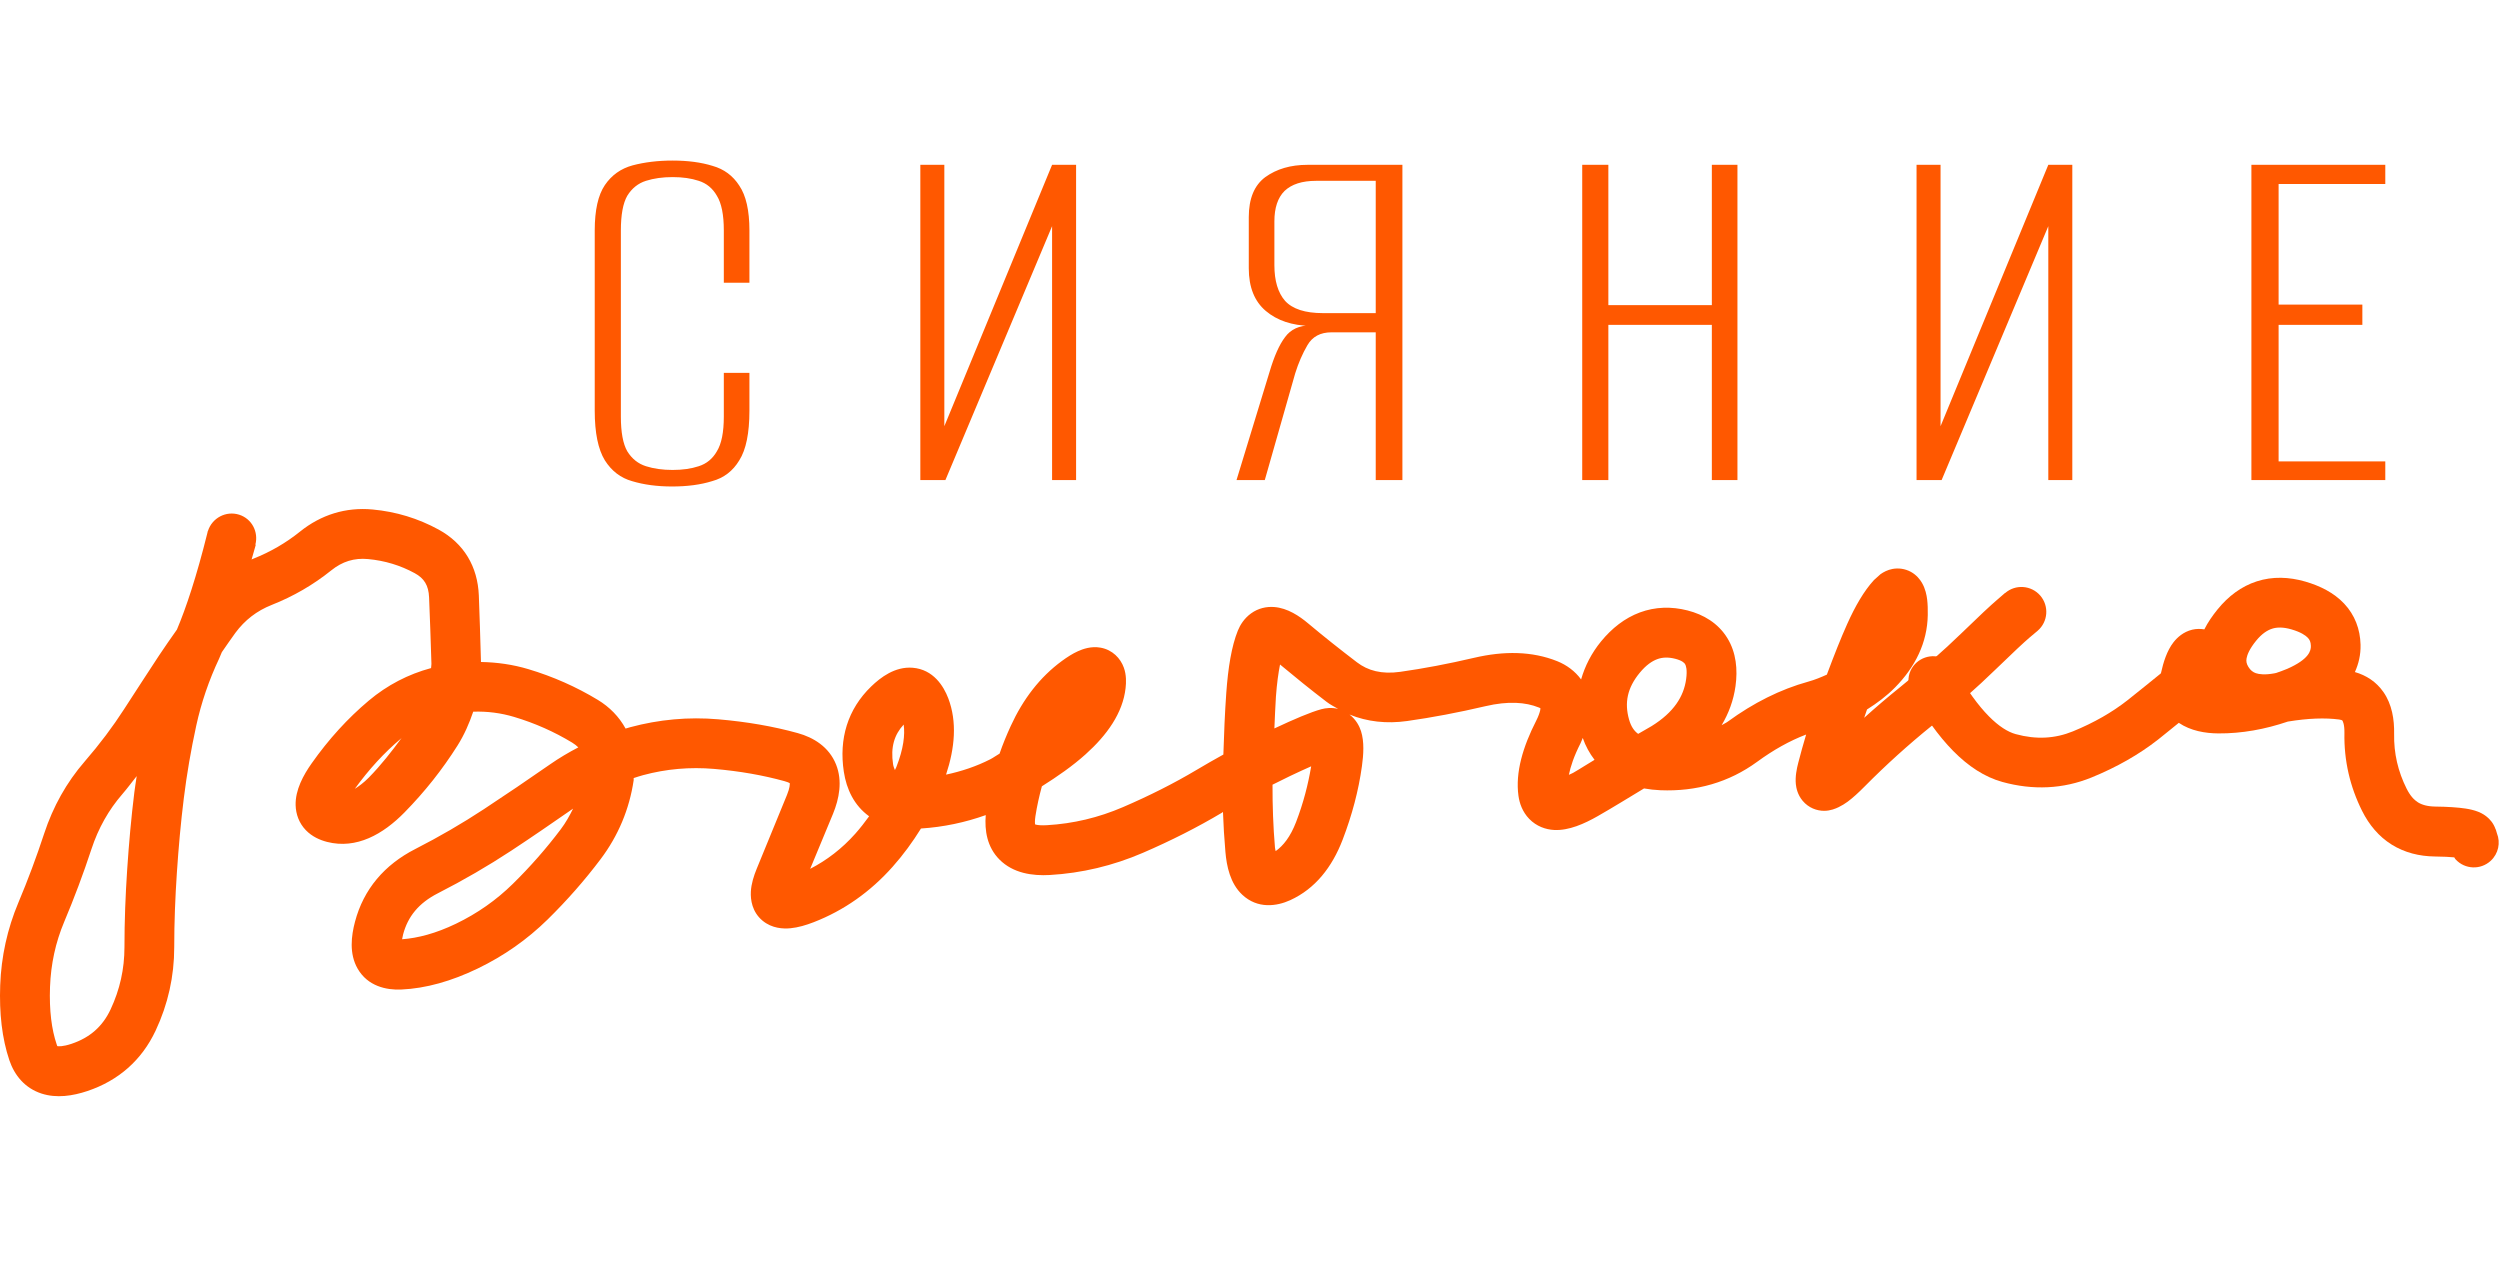
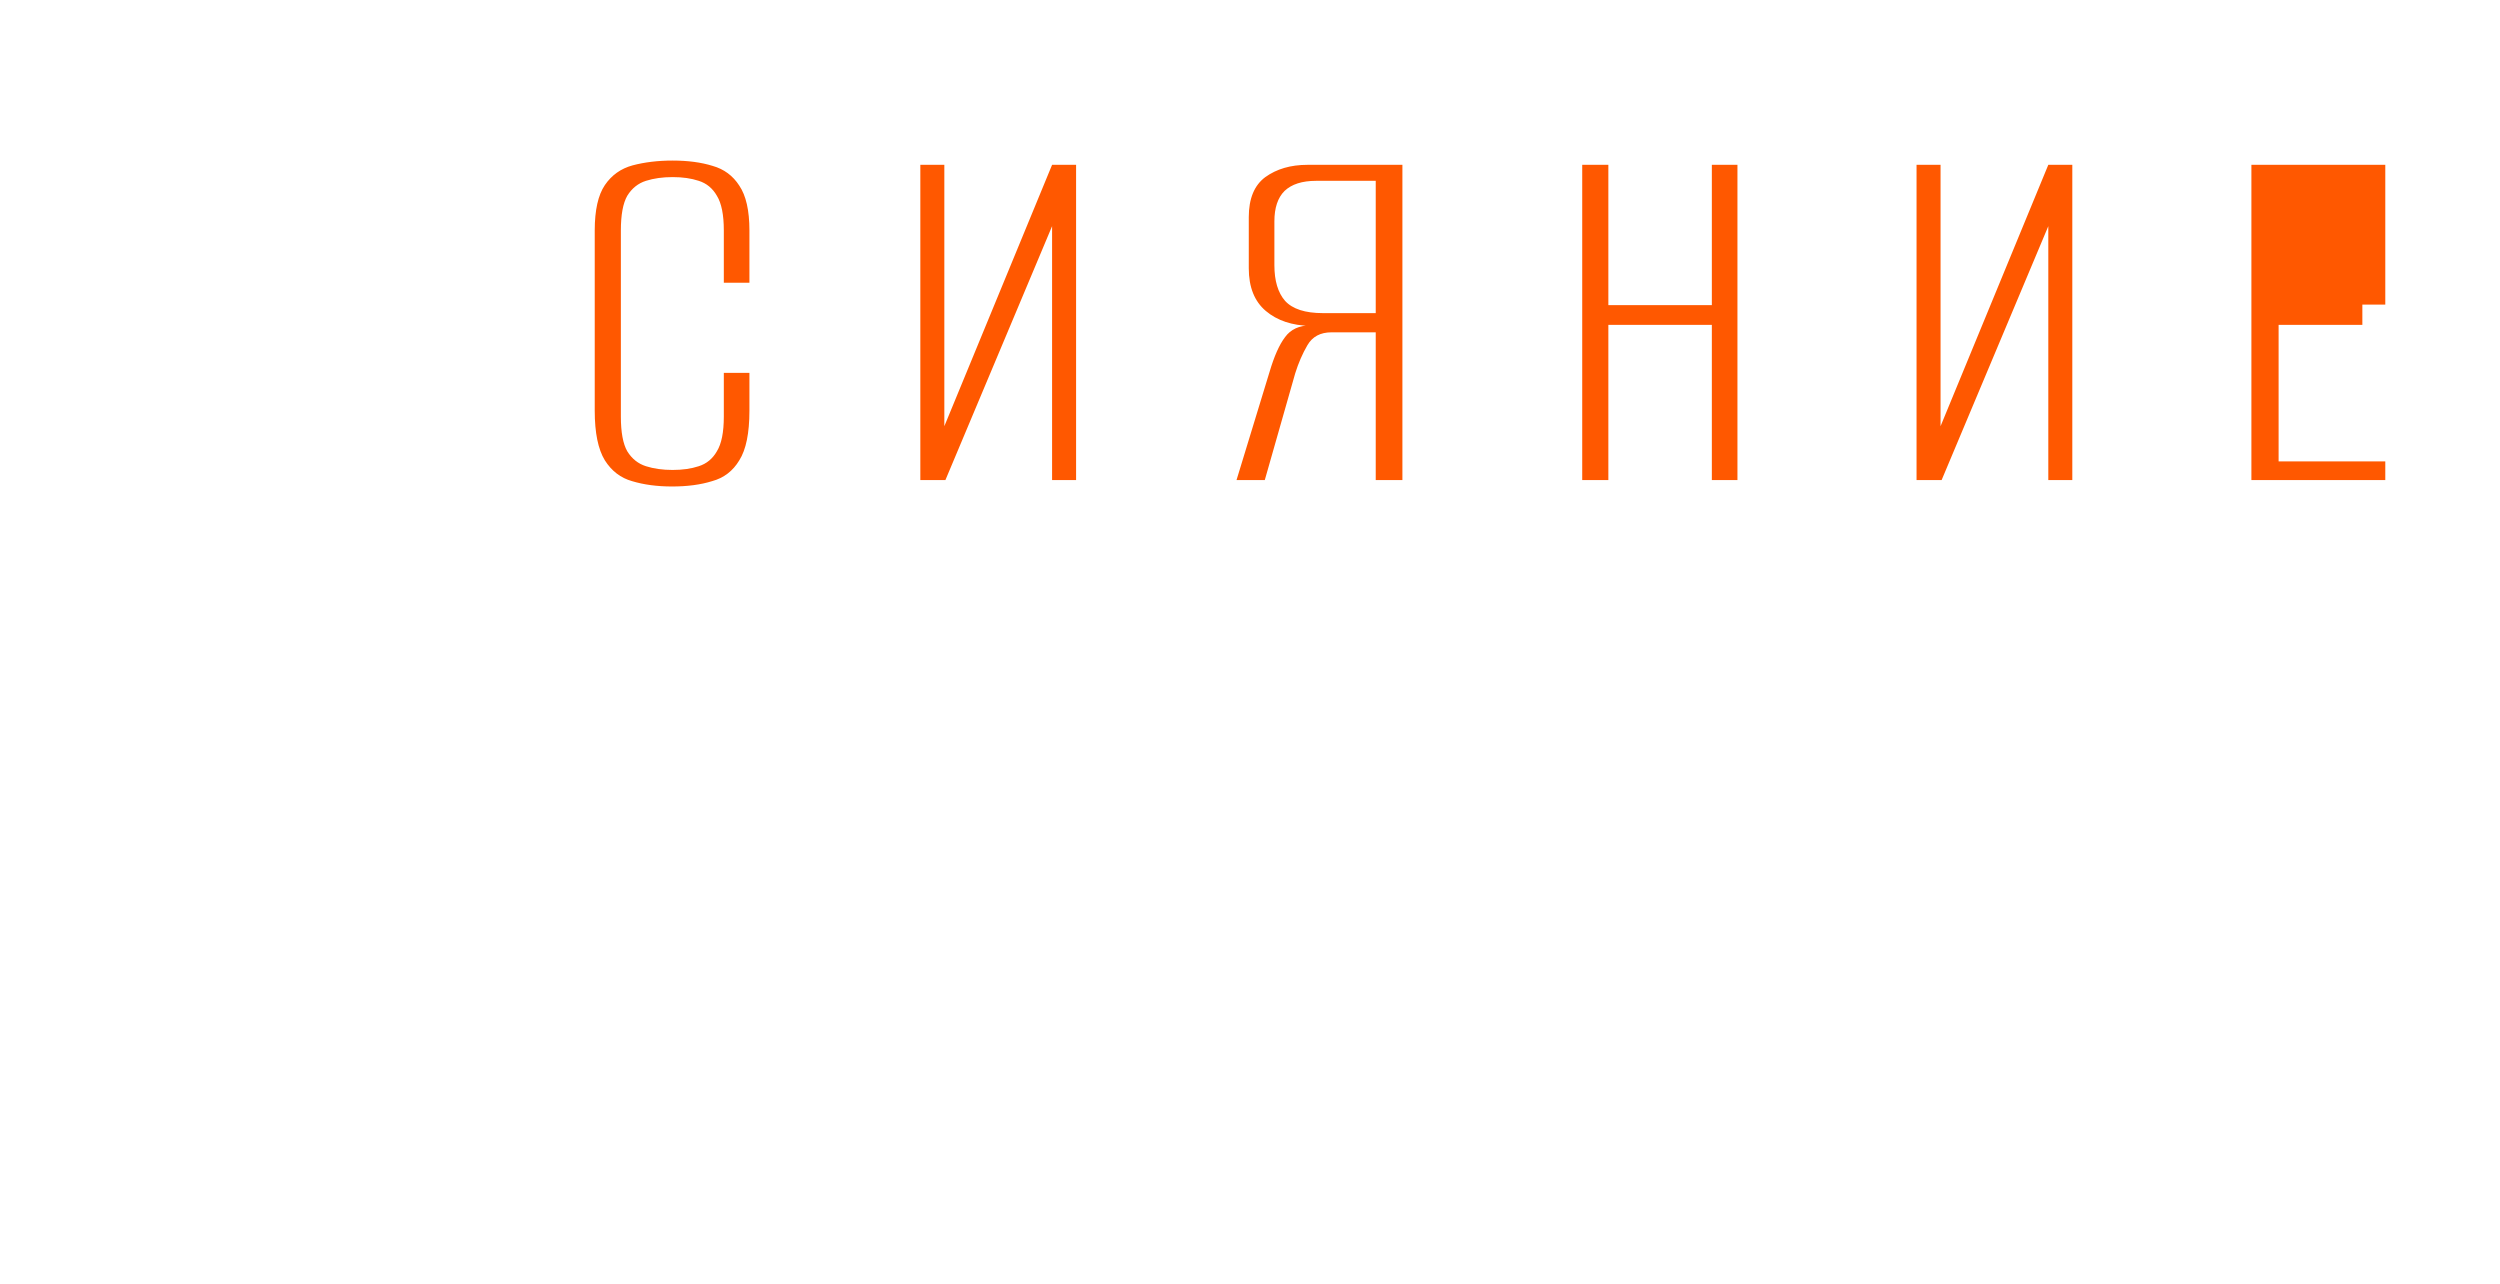
<svg xmlns="http://www.w3.org/2000/svg" width="703" height="361" viewBox="0 0 703 361" fill="none">
-   <path d="M634.623 163.471C639.06 162.043 643.699 162.222 648.23 163.533C652.412 164.746 656.284 166.67 659.172 169.734C662.193 172.942 663.675 176.94 663.787 181.27C663.86 184.145 663.235 186.68 662.197 188.983C665.335 189.884 668.186 191.675 670.225 194.607C672.641 198.085 673.301 202.318 673.227 206.389C673.127 211.829 674.316 216.938 676.745 221.782C677.733 223.748 678.819 224.925 679.931 225.621C681.045 226.316 682.6 226.777 684.824 226.807C688.201 226.848 691.115 227.026 693.339 227.368C694.409 227.533 695.694 227.8 696.884 228.274C697.629 228.572 700.574 229.795 701.739 233.133C701.759 233.19 701.815 233.248 701.834 233.306L702.132 234.319C703.188 236.945 702.581 240.046 700.373 242.073C697.532 244.672 693.142 244.498 690.528 241.673L690.428 241.555C690.305 241.42 690.25 241.234 690.138 241.091C688.87 240.965 687.076 240.874 684.671 240.844C680.33 240.791 676.19 239.772 672.551 237.506C668.913 235.236 666.191 231.946 664.244 228.071C660.795 221.196 659.111 213.832 659.253 206.131C659.298 203.644 658.774 202.767 658.674 202.623L658.624 202.564C658.549 202.524 658.297 202.397 657.766 202.327C653.828 201.808 649.049 201.968 643.337 202.908C636.913 205.087 630.414 206.281 623.788 206.236C620.094 206.21 616.005 205.518 612.681 203.259C610.778 204.773 608.885 206.371 606.904 207.926C601.481 212.182 595.196 215.745 588.154 218.622C580.117 221.902 571.65 222.249 563.074 219.887C553.047 217.116 544.749 207.74 537.583 195.047L537.697 195.002C536.547 193.041 536.246 190.63 537.323 188.438C539.028 184.991 543.195 183.548 546.653 185.227L546.757 185.291C548.017 185.909 549.06 186.907 549.754 188.126C556.578 200.217 562.478 205.237 566.8 206.429C572.582 208.02 577.881 207.707 582.893 205.66C588.889 203.208 593.976 200.265 598.237 196.923C601.482 194.376 604.582 191.809 607.607 189.379C607.618 189.324 607.663 189.276 607.675 189.22C608.335 186.264 609.326 182.98 611.211 180.575C612.243 179.265 613.947 177.677 616.45 177.07C617.652 176.781 618.813 176.814 619.86 176.977C620.838 175.014 622.142 173.136 623.577 171.366C626.554 167.703 630.212 164.892 634.623 163.471ZM638.922 176.79C637.589 177.219 636.045 178.171 634.406 180.192C632.563 182.464 631.914 184.109 631.735 185.124C631.591 185.946 631.709 186.652 632.244 187.527C632.859 188.527 633.548 189.022 634.343 189.298C635.28 189.617 636.896 189.826 639.497 189.353C639.685 189.319 639.869 189.269 640.056 189.236C641.084 188.859 642.143 188.528 643.174 188.075C649.326 185.371 649.852 182.966 649.817 181.616C649.787 180.48 649.46 179.871 648.967 179.348C648.346 178.688 647.024 177.757 644.339 176.977C641.98 176.295 640.241 176.367 638.922 176.79Z" fill="#FF5800" />
-   <path d="M537.361 160.819C538.935 161.689 539.906 162.961 540.448 163.881C541.434 165.565 541.772 167.397 541.915 168.561C542.079 169.905 542.114 171.405 542.088 172.967C541.959 180.698 538.577 187.542 532.889 193.314C530.514 195.723 527.842 197.721 525.007 199.503C524.727 200.289 524.472 201.075 524.203 201.849C527.514 198.851 530.9 195.987 534.325 193.217C540.88 187.915 546.578 182.902 551.411 178.207C556.376 173.385 559.863 170.132 561.611 168.649L563.804 166.75L563.858 166.754C566.785 164.229 571.204 164.56 573.73 167.486C576.239 170.412 575.919 174.837 572.999 177.358L570.633 179.352C569.305 180.482 566.185 183.366 561.147 188.258C555.953 193.303 549.974 198.616 543.165 204.124C536.688 209.363 530.392 215.037 524.312 221.178C522.641 222.866 521.042 224.341 519.558 225.439C518.818 225.986 517.947 226.526 517.012 226.978C516.157 227.39 514.728 227.994 512.973 228.006C510.899 228.014 508.58 227.184 506.902 225.183C505.473 223.479 505.106 221.599 504.994 220.52C504.779 218.413 505.226 216.193 505.673 214.485C506.349 211.903 507.064 209.252 507.886 206.551C503.259 208.305 498.678 210.88 494.115 214.214C486.182 220.007 477.01 222.62 466.923 222.215C465.353 222.151 463.8 221.978 462.301 221.711C457.892 224.36 453.596 227.038 449.288 229.493C445.522 231.639 441.181 233.593 437.046 233.39C434.663 233.271 432.061 232.381 430.012 230.265C428.088 228.268 427.28 225.844 426.995 223.806C426.078 217.182 428.258 209.958 431.981 202.661C432.65 201.35 432.96 200.362 433.113 199.684C433.162 199.463 433.147 199.267 433.159 199.139C433.045 199.078 432.88 199.013 432.683 198.934C429.004 197.457 424.141 197.071 417.674 198.587C410.061 200.373 402.733 201.758 395.694 202.751C389.914 203.567 384.468 202.958 379.493 200.932C381.318 202.345 382.267 204.184 382.718 205.597C383.672 208.593 383.42 212.221 382.976 215.444C382.033 222.285 380.198 229.219 377.533 236.166C374.579 243.853 369.828 249.928 362.804 253.133C359.045 254.848 353.65 255.652 349.323 251.599C345.921 248.412 344.932 243.572 344.586 239.56C344.264 235.802 344.025 232.036 343.899 228.304C343.813 228.355 343.748 228.453 343.663 228.504C336.729 232.636 329.272 236.413 321.347 239.829C312.947 243.447 304.199 245.532 295.185 246.052C290.35 246.327 284.921 245.58 281.064 241.72C277.542 238.183 276.842 233.51 277.191 229.205C271.398 231.274 265.334 232.564 258.977 232.977C256.637 236.762 253.993 240.378 250.977 243.766C244.725 250.788 237.316 256.022 228.794 259.329C226.659 260.157 224.414 260.819 222.283 261.024C220.299 261.213 217.084 261.116 214.398 258.87C211.482 256.426 211.021 253.013 211.139 250.744C211.256 248.517 211.969 246.292 212.786 244.298C215.569 237.518 218.423 230.569 221.309 223.509C222.119 221.522 222.104 220.541 222.083 220.227C221.87 220.092 221.411 219.888 220.594 219.661C214.64 218.011 208.041 216.84 200.799 216.217C194 215.634 187.356 216.218 180.836 217.974C179.941 218.215 179.063 218.51 178.187 218.791C178.162 218.982 178.218 219.203 178.19 219.395C176.979 227.55 173.862 234.992 168.888 241.599C164.398 247.561 159.428 253.216 153.996 258.552C148.251 264.193 141.686 268.803 134.323 272.353C126.998 275.881 119.782 277.958 112.799 278.257C108.661 278.434 103.419 277.346 100.566 272.385C98.142 268.166 98.78 263.161 99.823 259.204C102.244 250.025 108.124 243.163 116.77 238.749C123.565 235.279 129.99 231.535 136.056 227.549C142.3 223.446 148.513 219.219 154.696 214.922C157.248 213.149 159.9 211.581 162.621 210.164C162.162 209.71 161.599 209.249 160.87 208.807C155.833 205.759 150.408 203.346 144.58 201.601C140.868 200.491 137.029 199.987 133.07 200.126C131.96 203.383 130.573 206.607 128.633 209.682C124.413 216.368 119.454 222.633 113.751 228.447C107.739 234.577 100.249 238.862 91.968 236.744C90.027 236.246 87.78 235.292 85.993 233.436C84.078 231.445 83.204 228.939 83.131 226.441C83.009 222.126 85.315 217.953 87.649 214.641C92.406 207.896 97.755 202.01 103.696 197.019C108.925 192.629 114.811 189.591 121.217 187.864C121.223 187.467 121.331 187.064 121.319 186.665C121.118 179.962 120.892 173.741 120.659 168.003C120.52 164.576 119.261 162.62 116.63 161.183C112.604 158.986 108.236 157.647 103.467 157.207C99.606 156.852 96.272 157.879 93.152 160.389C88.088 164.46 82.482 167.702 76.407 170.104C72.197 171.773 68.843 174.375 66.187 177.96C64.876 179.732 63.649 181.592 62.376 183.398C62.109 184.006 61.884 184.635 61.618 185.199C58.76 191.261 56.603 197.548 55.179 204.08C53.685 210.94 52.516 217.773 51.68 224.529C50.833 231.368 50.212 238.311 49.742 245.33C49.274 252.326 48.992 259.341 48.994 266.342C48.995 274.532 47.251 282.381 43.754 289.826C39.857 298.12 33.323 303.866 24.579 306.798C20.466 308.176 15.911 308.884 11.676 307.509C6.999 305.983 4.079 302.391 2.646 298.178C0.551 291.992 -0.229 284.872 0.057 277.045C0.353 268.966 2.067 261.189 5.164 253.825C7.85 247.44 10.263 240.966 12.418 234.41C14.912 226.818 18.711 220.019 23.805 214.14C28.067 209.22 31.746 204.314 34.882 199.441C38.227 194.246 41.532 189.211 44.734 184.309C46.346 181.844 48.069 179.462 49.744 177.052C52.29 171.057 55.276 162.116 58.32 149.846L58.411 149.415L58.475 149.311C59.649 145.628 63.58 143.562 67.262 144.736C70.817 145.869 72.734 149.569 71.815 153.137L71.92 153.201C71.569 154.617 71.095 155.977 70.745 157.327C70.918 157.256 71.084 157.166 71.258 157.096C76.033 155.208 80.41 152.665 84.366 149.487C90.277 144.731 97.232 142.574 104.765 143.267C111.377 143.878 117.586 145.776 123.329 148.911C130.471 152.81 134.318 159.323 134.648 167.439C134.883 173.205 135.048 179.444 135.249 186.151C139.763 186.23 144.217 186.861 148.579 188.166C155.511 190.239 162.02 193.126 168.096 196.8C171.415 198.808 174.079 201.526 175.915 204.876C176.345 204.751 176.777 204.609 177.21 204.492C185.314 202.31 193.581 201.547 201.988 202.268C209.965 202.954 217.433 204.238 224.325 206.148C228.749 207.373 233.112 210 235.099 214.97C236.958 219.632 235.979 224.598 234.247 228.838C232.102 234.085 229.911 239.224 227.823 244.317C232.496 241.9 236.756 238.652 240.522 234.422C241.918 232.853 243.181 231.205 244.396 229.538C240.18 226.495 238.036 221.943 237.285 217.022C235.879 207.768 238.345 199.453 244.982 193.034C247.609 190.494 251.671 187.379 256.628 187.77C262.467 188.242 265.355 192.957 266.653 196.363C269.169 202.99 268.514 210.303 266.031 217.826C270.39 216.89 274.558 215.504 278.474 213.507C279.388 213.041 280.198 212.405 281.079 211.918C281.985 209.283 283.051 206.702 284.21 204.172C287.685 196.588 292.442 190.378 298.614 185.86C300.074 184.791 301.595 183.807 303.129 183.116C304.491 182.504 306.828 181.649 309.47 182.12C312.865 182.729 315.08 185.134 316.018 187.728C316.778 189.829 316.682 191.96 316.516 193.478C315.743 200.497 311.284 206.712 305.267 212.114C301.538 215.46 297.361 218.337 292.975 221.11C292.236 223.838 291.599 226.642 291.16 229.518C290.968 230.791 291.01 231.486 291.074 231.815C291.132 231.835 291.201 231.865 291.287 231.888C291.841 232.033 292.844 232.134 294.403 232.044C301.757 231.62 308.877 229.936 315.803 226.953C323.214 223.759 330.137 220.276 336.51 216.478C339.019 214.982 341.522 213.554 344.011 212.178C344.196 206.282 344.425 200.489 344.83 194.849C345.34 187.752 346.314 181.717 348.078 177.342C348.734 175.72 349.878 173.886 351.784 172.499C353.809 171.027 356.118 170.531 358.305 170.695C362.088 170.986 365.409 173.251 367.847 175.295C372.273 179.011 376.872 182.651 381.569 186.234C384.643 188.579 388.491 189.66 393.744 188.919C400.327 187.989 407.248 186.68 414.498 184.979C422.89 183.012 430.827 183.088 437.908 185.932C440.54 186.991 442.886 188.712 444.606 191.058C445.685 187.304 447.504 183.678 450.239 180.342C453.248 176.675 456.866 173.801 461.141 172.215C465.475 170.608 470.029 170.508 474.526 171.654C479.045 172.811 483.137 175.223 485.72 179.414C488.243 183.517 488.669 188.301 488.024 192.948C487.463 196.977 486.095 200.611 484.125 203.922C484.685 203.569 485.314 203.314 485.857 202.917C493.039 197.67 500.586 193.861 508.495 191.674C510.359 191.159 512.078 190.438 513.713 189.704C515.754 184.237 517.632 179.48 519.426 175.481C521.676 170.463 524.148 166.171 526.956 163.115L528.798 161.461C529.669 160.848 530.794 160.249 532.162 159.991C533.804 159.684 535.667 159.889 537.361 160.819ZM34.383 223.329C30.559 227.744 27.651 232.879 25.712 238.781C23.437 245.7 20.872 252.523 18.038 259.258C15.61 265.032 14.303 271.11 14.066 277.526C13.822 284.189 14.525 289.508 15.93 293.656C16.009 293.889 16.051 294.061 16.106 294.165C16.413 294.226 17.572 294.368 20.113 293.519C25.314 291.775 28.855 288.618 31.09 283.862C33.712 278.273 34.996 272.463 34.997 266.357C34.995 259.044 35.28 251.719 35.77 244.413C36.257 237.133 36.897 229.904 37.777 222.795C37.965 221.276 38.22 219.763 38.439 218.241C37.107 219.912 35.822 221.669 34.383 223.329ZM143.732 239.235C137.219 243.515 130.349 247.508 123.118 251.2C117.726 253.953 114.674 257.751 113.35 262.771C113.215 263.285 113.14 263.736 113.07 264.12C117.489 263.792 122.523 262.493 128.207 259.757C134.232 256.854 139.564 253.104 144.2 248.551C149.143 243.695 153.637 238.569 157.695 233.181C159.078 231.344 160.18 229.373 161.153 227.383C155.361 231.391 149.579 235.393 143.732 239.235ZM112.718 207.722C108.025 211.662 103.721 216.364 99.771 221.822C100.857 221.123 102.21 220.182 103.719 218.646C107.17 215.127 110.151 211.308 112.959 207.468C112.87 207.542 112.807 207.647 112.718 207.722ZM362.761 218.221C361.126 219.002 359.484 219.815 357.833 220.656C357.817 226.504 358.014 232.396 358.522 238.333C358.554 238.699 358.671 239.033 358.711 239.337C360.856 237.821 362.856 235.318 364.458 231.154C366.512 225.802 367.856 220.555 368.702 215.49C367.018 216.231 365.034 217.137 362.761 218.221ZM254.113 203.747C251.483 206.604 250.396 210.068 251.131 214.909C251.237 215.604 251.492 216.11 251.65 216.545C251.768 216.257 251.938 215.991 252.052 215.701C254.092 210.503 254.514 206.618 254.113 203.747ZM444.449 208.993C442.59 212.638 441.621 215.591 441.167 217.879C441.529 217.689 441.957 217.557 442.367 217.323C444.388 216.171 446.341 214.861 448.387 213.664C446.973 211.817 445.851 209.773 445.07 207.509C444.848 208 444.691 208.518 444.449 208.993ZM359.945 186.861C359.496 189.158 359.062 192.126 358.793 195.874C358.582 198.821 358.508 201.812 358.358 204.838C364.027 202.173 368.523 200.261 371.553 199.431C372.837 199.08 374.513 198.908 376.281 199.34C375.203 198.725 374.064 198.14 373.046 197.363C368.555 193.936 364.207 190.413 359.945 186.861ZM466.003 185.363C464.578 185.893 462.893 186.993 461.063 189.223C457.581 193.471 456.769 197.61 458.082 202.306C458.663 204.382 459.567 205.574 460.645 206.366C461.888 205.604 463.203 204.945 464.455 204.166C470.689 200.289 473.464 195.86 474.14 190.996C474.509 188.322 474.095 187.159 473.843 186.745C473.656 186.44 473.081 185.764 471.062 185.245C468.993 184.718 467.373 184.854 466.003 185.363Z" fill="#FF5800" />
-   <path d="M188.988 136.8C184.788 136.8 181.038 136.3 177.738 135.3C174.538 134.4 171.988 132.45 170.088 129.45C168.188 126.35 167.238 121.7 167.238 115.5V64.8C167.238 59.1 168.188 54.85 170.088 52.05C171.988 49.25 174.588 47.4 177.888 46.5C181.288 45.6 185.038 45.15 189.138 45.15C193.438 45.15 197.188 45.65 200.388 46.65C203.588 47.55 206.088 49.4 207.888 52.2C209.788 55 210.738 59.2 210.738 64.8V79.5H203.538V64.8C203.538 60.4 202.888 57.15 201.588 55.05C200.388 52.95 198.688 51.55 196.488 50.85C194.388 50.15 191.938 49.8 189.138 49.8C186.338 49.8 183.838 50.15 181.638 50.85C179.438 51.55 177.688 52.95 176.388 55.05C175.188 57.15 174.588 60.4 174.588 64.8V117.15C174.588 121.55 175.188 124.8 176.388 126.9C177.688 129 179.438 130.4 181.638 131.1C183.838 131.8 186.338 132.15 189.138 132.15C191.938 132.15 194.388 131.8 196.488 131.1C198.688 130.4 200.388 129 201.588 126.9C202.888 124.8 203.538 121.55 203.538 117.15V104.85H210.738V115.5C210.738 121.8 209.788 126.45 207.888 129.45C206.088 132.45 203.538 134.4 200.238 135.3C197.038 136.3 193.288 136.8 188.988 136.8ZM258.797 135V46.35H265.547V119.85L295.847 46.35H302.597V135H295.847V63.6L265.847 135H258.797ZM394.357 135H386.857V93.45H374.407C371.307 93.45 369.057 94.65 367.657 97.05C366.257 99.45 365.107 102.1 364.207 105L355.657 135H347.707L357.007 104.55C358.307 100.15 359.757 96.9 361.357 94.8C362.957 92.6 365.357 91.5 368.557 91.5V91.65C363.357 91.55 359.157 90.15 355.957 87.45C352.757 84.75 351.157 80.75 351.157 75.45V61.05C351.157 55.85 352.707 52.1 355.807 49.8C359.007 47.5 362.957 46.35 367.657 46.35H394.357V135ZM386.857 88.05V50.85H370.057C366.157 50.85 363.207 51.8 361.207 53.7C359.307 55.6 358.357 58.45 358.357 62.25V74.55C358.357 78.95 359.357 82.3 361.357 84.6C363.457 86.9 367.007 88.05 372.007 88.05H386.857ZM444.92 135V46.35H452.27V85.8H481.37V46.35H488.57V135H481.37V91.35H452.27V135H444.92ZM538.933 135V46.35H545.683V119.85L575.983 46.35H582.733V135H575.983V63.6L545.983 135H538.933ZM633.094 135V46.35H670.744V51.75H640.744V85.65H664.294V91.35H640.744V129.75H670.744V135H633.094Z" fill="#FF5800" />
+   <path d="M188.988 136.8C184.788 136.8 181.038 136.3 177.738 135.3C174.538 134.4 171.988 132.45 170.088 129.45C168.188 126.35 167.238 121.7 167.238 115.5V64.8C167.238 59.1 168.188 54.85 170.088 52.05C171.988 49.25 174.588 47.4 177.888 46.5C181.288 45.6 185.038 45.15 189.138 45.15C193.438 45.15 197.188 45.65 200.388 46.65C203.588 47.55 206.088 49.4 207.888 52.2C209.788 55 210.738 59.2 210.738 64.8V79.5H203.538V64.8C203.538 60.4 202.888 57.15 201.588 55.05C200.388 52.95 198.688 51.55 196.488 50.85C194.388 50.15 191.938 49.8 189.138 49.8C186.338 49.8 183.838 50.15 181.638 50.85C179.438 51.55 177.688 52.95 176.388 55.05C175.188 57.15 174.588 60.4 174.588 64.8V117.15C174.588 121.55 175.188 124.8 176.388 126.9C177.688 129 179.438 130.4 181.638 131.1C183.838 131.8 186.338 132.15 189.138 132.15C191.938 132.15 194.388 131.8 196.488 131.1C198.688 130.4 200.388 129 201.588 126.9C202.888 124.8 203.538 121.55 203.538 117.15V104.85H210.738V115.5C210.738 121.8 209.788 126.45 207.888 129.45C206.088 132.45 203.538 134.4 200.238 135.3C197.038 136.3 193.288 136.8 188.988 136.8ZM258.797 135V46.35H265.547V119.85L295.847 46.35H302.597V135H295.847V63.6L265.847 135H258.797ZM394.357 135H386.857V93.45H374.407C371.307 93.45 369.057 94.65 367.657 97.05C366.257 99.45 365.107 102.1 364.207 105L355.657 135H347.707L357.007 104.55C358.307 100.15 359.757 96.9 361.357 94.8C362.957 92.6 365.357 91.5 368.557 91.5V91.65C363.357 91.55 359.157 90.15 355.957 87.45C352.757 84.75 351.157 80.75 351.157 75.45V61.05C351.157 55.85 352.707 52.1 355.807 49.8C359.007 47.5 362.957 46.35 367.657 46.35H394.357V135ZM386.857 88.05V50.85H370.057C366.157 50.85 363.207 51.8 361.207 53.7C359.307 55.6 358.357 58.45 358.357 62.25V74.55C358.357 78.95 359.357 82.3 361.357 84.6C363.457 86.9 367.007 88.05 372.007 88.05H386.857ZM444.92 135V46.35H452.27V85.8H481.37V46.35H488.57V135H481.37V91.35H452.27V135H444.92ZM538.933 135V46.35H545.683V119.85L575.983 46.35H582.733V135H575.983V63.6L545.983 135H538.933ZM633.094 135V46.35H670.744V51.75V85.65H664.294V91.35H640.744V129.75H670.744V135H633.094Z" fill="#FF5800" />
</svg>